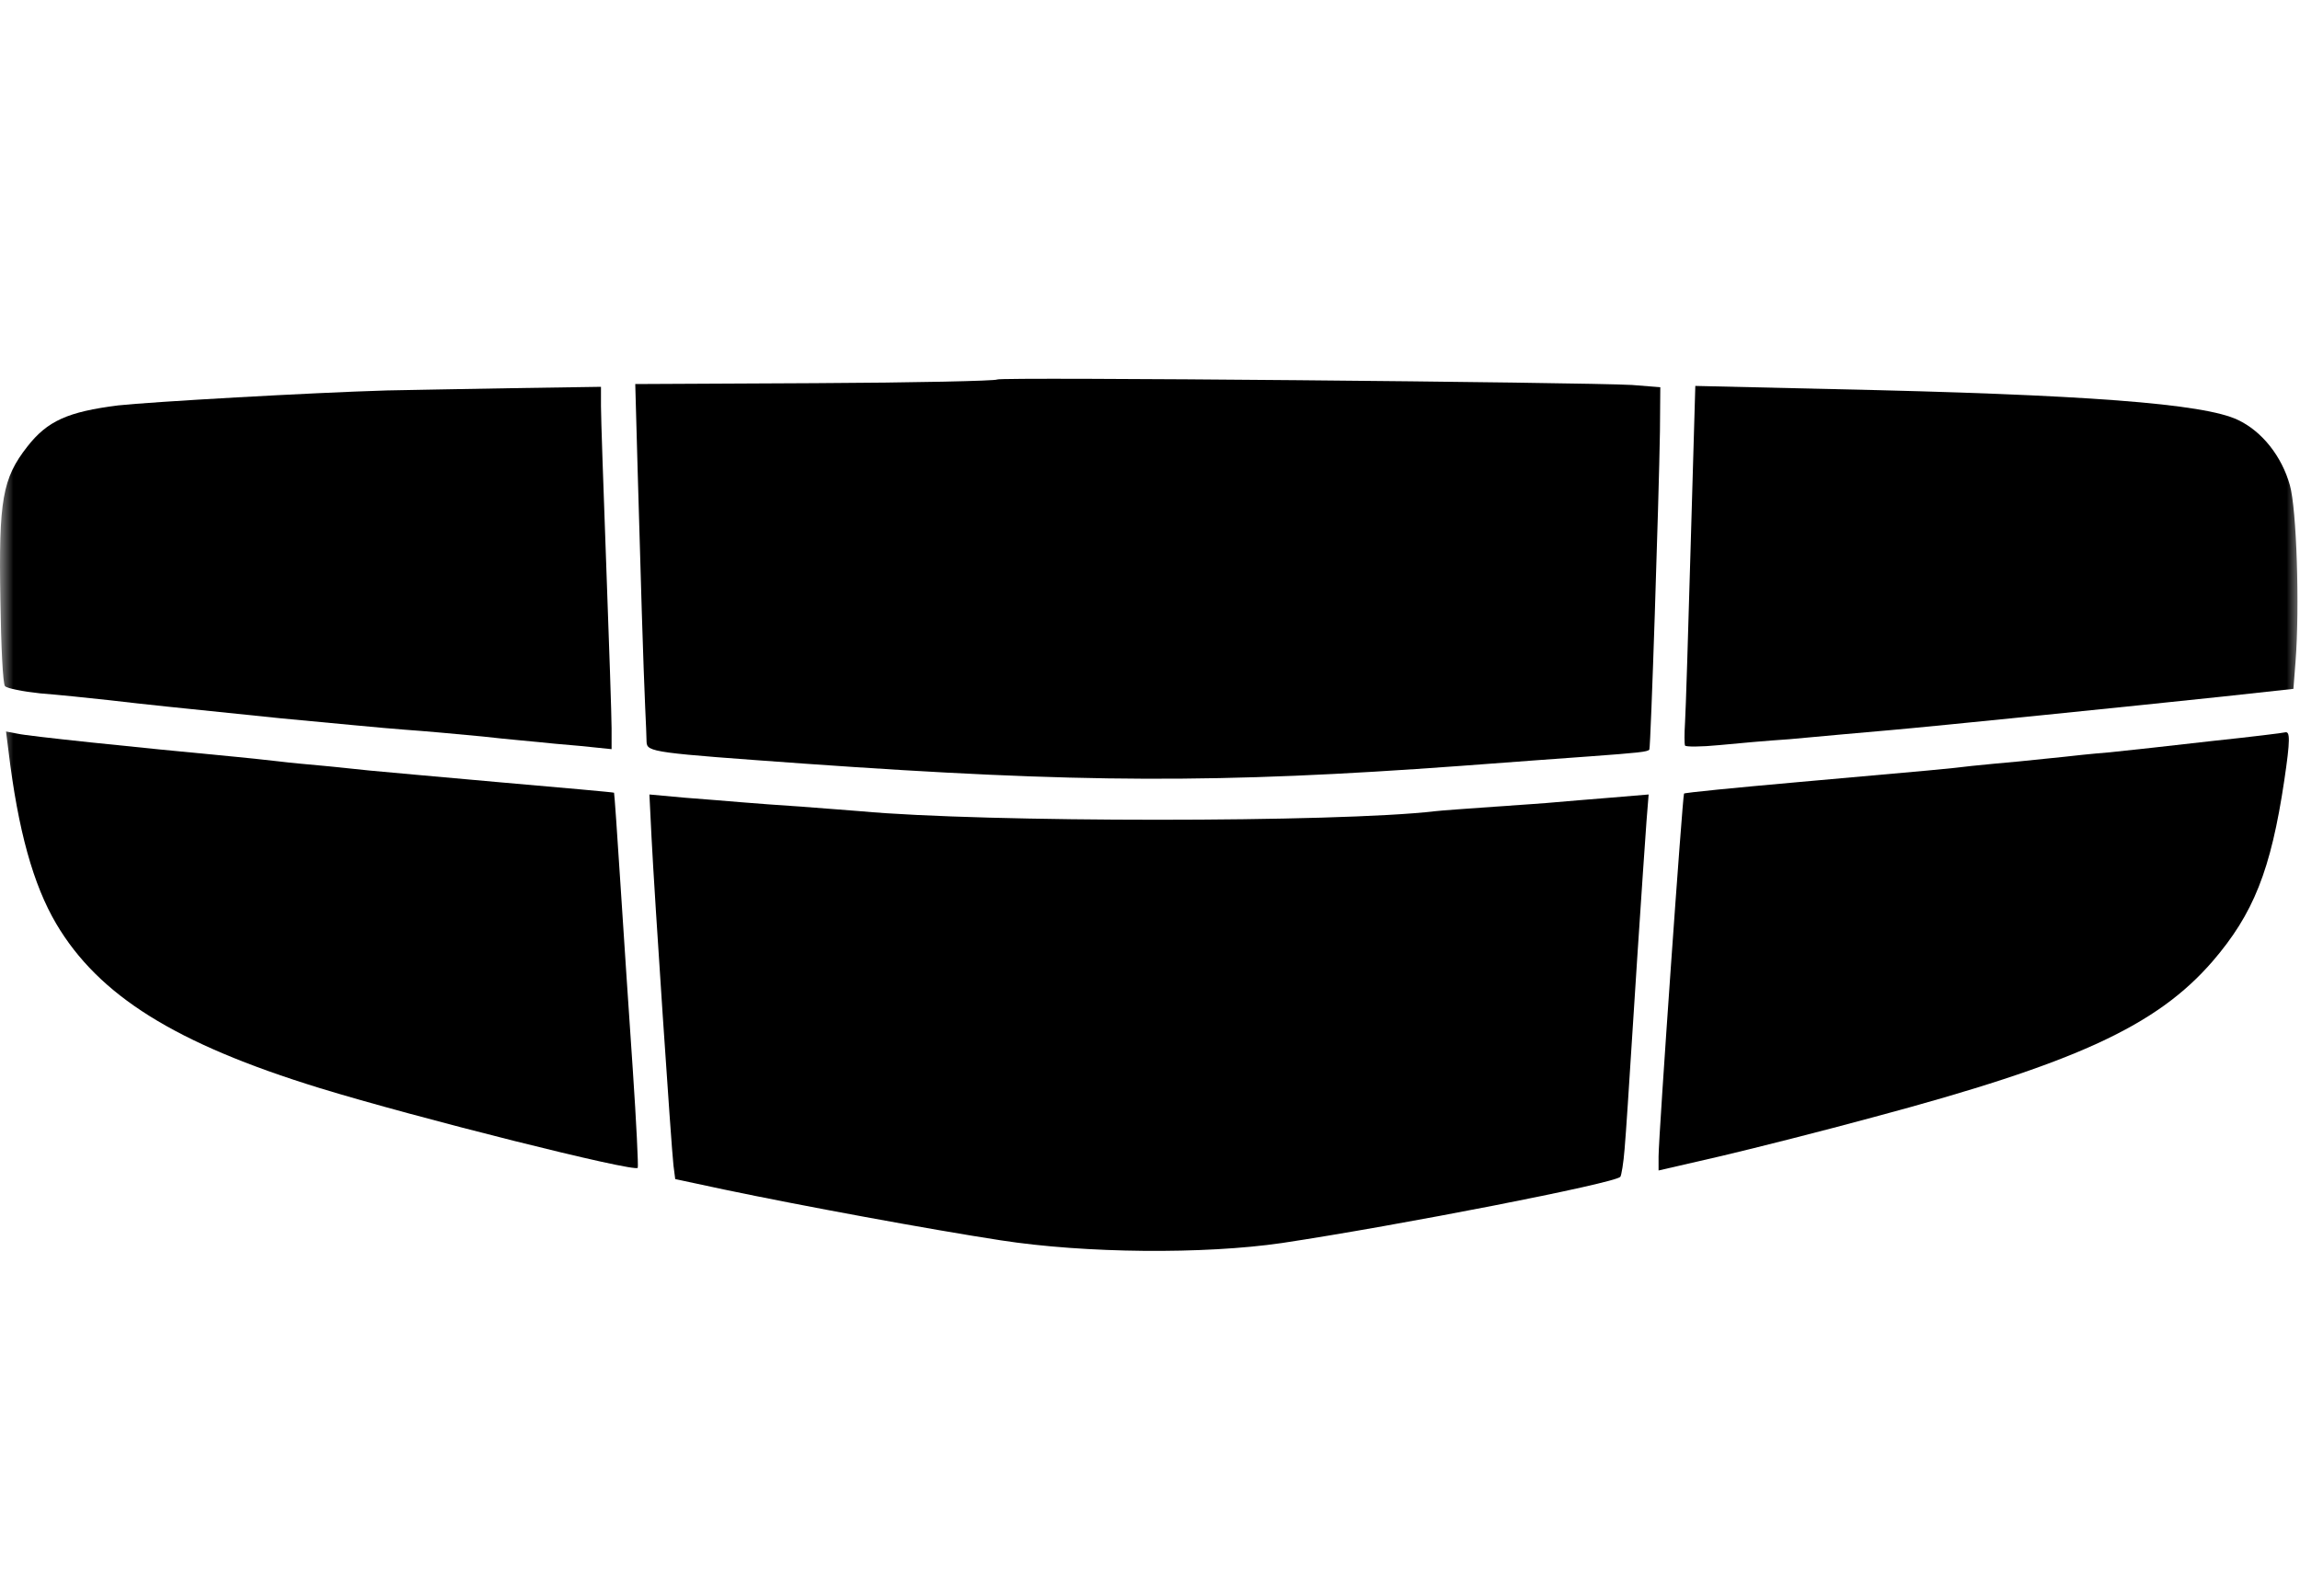
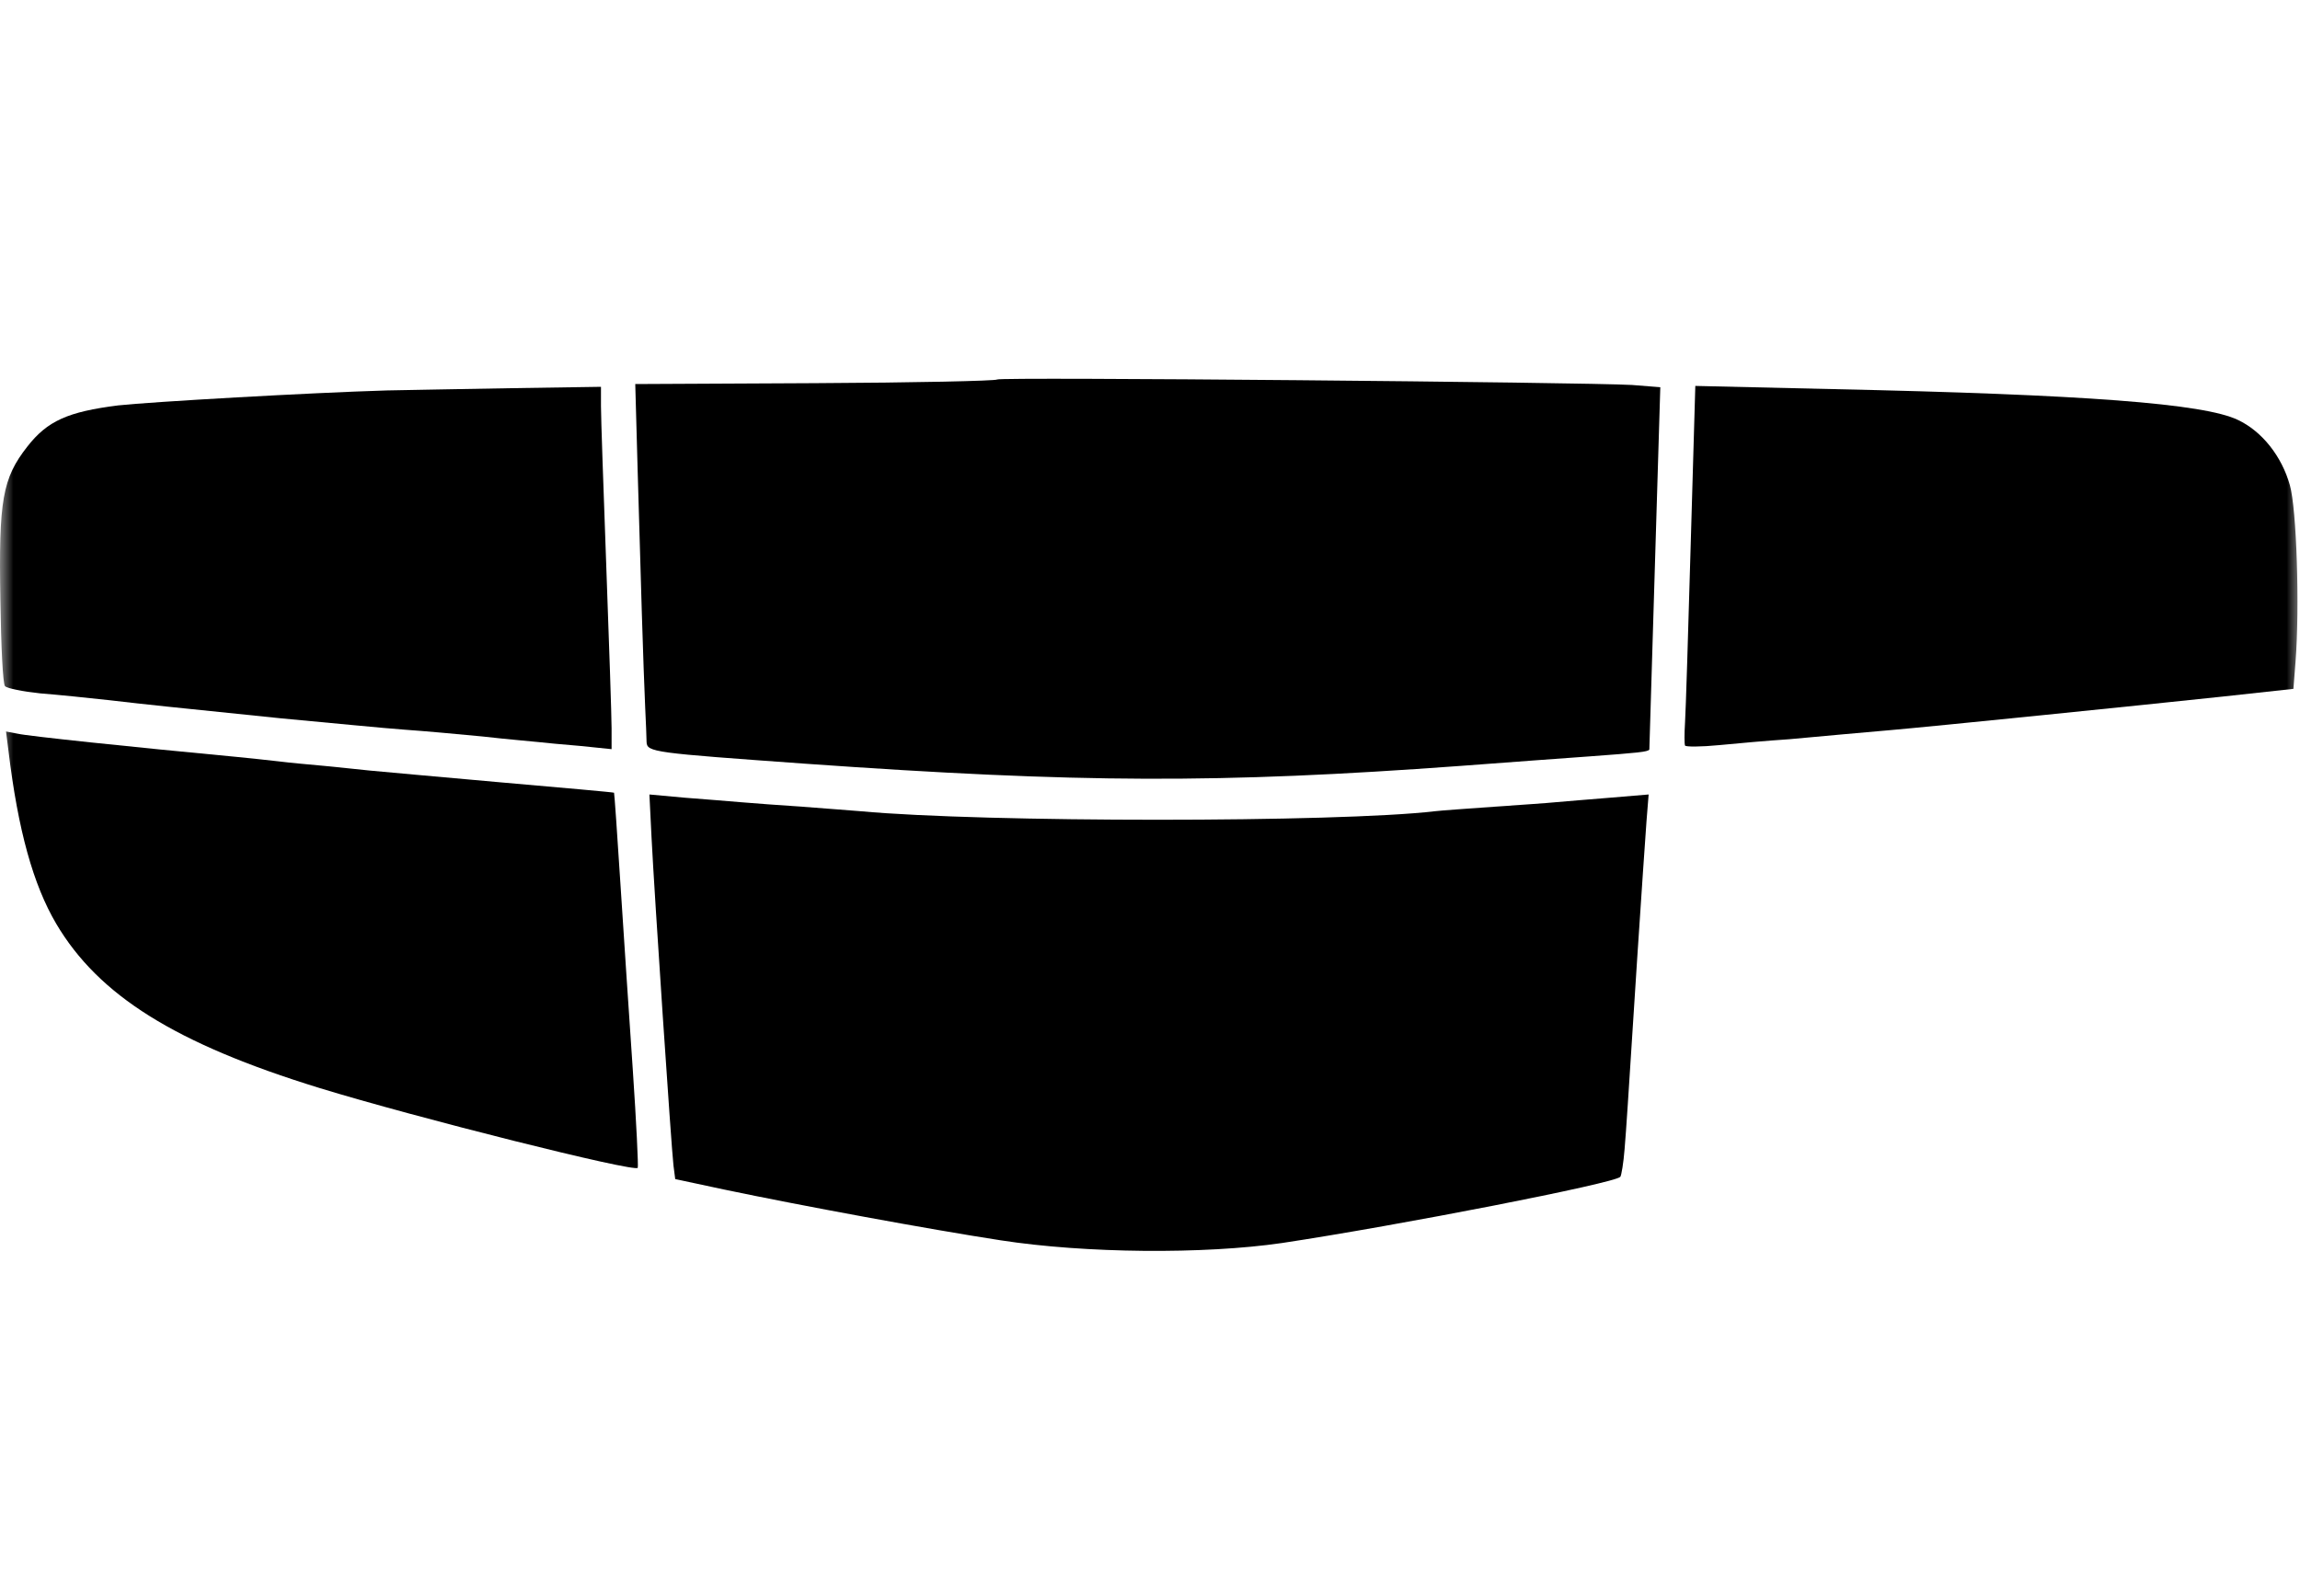
<svg xmlns="http://www.w3.org/2000/svg" width="85" height="59" viewBox="0 0 85 59" fill="none">
  <mask id="mask0_3013_7" style="mask-type:luminance" maskUnits="userSpaceOnUse" x="0" y="0" width="85" height="59">
    <path d="M85 0H0V58.586H85V0Z" fill="white" />
  </mask>
  <g mask="url(#mask0_3013_7)">
-     <path d="M36.849 14.027C36.81 14.078 33.79 14.145 30.13 14.162L23.477 14.195L23.568 17.48C23.673 21.235 23.777 24.672 23.843 26.13C23.869 26.683 23.895 27.27 23.895 27.421C23.908 27.806 24.143 27.823 29.738 28.226C39.921 28.946 45.032 28.963 53.973 28.309C55.803 28.175 57.96 28.008 58.745 27.957C60.562 27.823 60.888 27.79 60.954 27.706C61.006 27.622 61.307 18.419 61.346 15.938L61.359 14.312L60.313 14.229C58.562 14.128 36.914 13.927 36.849 14.027Z" fill="black" />
+     <path d="M36.849 14.027C36.81 14.078 33.79 14.145 30.13 14.162L23.477 14.195L23.568 17.48C23.673 21.235 23.777 24.672 23.843 26.13C23.869 26.683 23.895 27.27 23.895 27.421C23.908 27.806 24.143 27.823 29.738 28.226C39.921 28.946 45.032 28.963 53.973 28.309C55.803 28.175 57.96 28.008 58.745 27.957C60.562 27.823 60.888 27.79 60.954 27.706L61.359 14.312L60.313 14.229C58.562 14.128 36.914 13.927 36.849 14.027Z" fill="black" />
    <path d="M14.301 14.431C11.465 14.515 5.608 14.85 4.367 14.984C2.51 15.219 1.752 15.554 1.007 16.51C0.092 17.683 -0.052 18.471 0.014 22.192C0.04 23.902 0.105 25.26 0.184 25.36C0.262 25.444 0.85 25.561 1.491 25.628C2.144 25.679 3.282 25.796 4.04 25.88C5.622 26.064 5.988 26.098 10.38 26.55C12.184 26.718 14.236 26.919 14.955 26.97C15.674 27.02 16.968 27.137 17.831 27.221C18.693 27.322 19.896 27.422 20.51 27.489C21.125 27.539 21.844 27.607 22.118 27.64L22.602 27.69V26.919C22.602 26.483 22.51 23.785 22.406 20.935C22.301 18.069 22.21 15.42 22.21 15.018V14.297L18.916 14.347C17.099 14.381 15.02 14.414 14.301 14.431Z" fill="black" />
    <path d="M62.483 20.114C62.391 23.332 62.3 26.299 62.273 26.702C62.247 27.121 62.247 27.489 62.273 27.557C62.3 27.607 62.862 27.607 63.541 27.54C64.208 27.473 65.372 27.372 66.13 27.322C66.888 27.255 67.803 27.171 68.156 27.137C68.522 27.104 69.28 27.037 69.855 26.987C71.411 26.853 79.15 26.065 82.143 25.746L84.757 25.461L84.835 24.456C84.993 22.427 84.875 18.806 84.626 17.935C84.326 16.862 83.594 15.94 82.705 15.521C81.45 14.917 77.071 14.582 67.685 14.381L62.653 14.264L62.483 20.114Z" fill="black" />
    <path d="M0.314 27.758C0.667 30.691 1.229 32.703 2.079 34.145C3.647 36.793 6.471 38.57 11.804 40.213C15.347 41.302 23.491 43.347 23.569 43.163C23.595 43.113 23.517 41.47 23.386 39.542C23.255 37.598 23.046 34.513 22.929 32.669C22.811 30.826 22.706 29.317 22.693 29.3C22.68 29.283 20.785 29.116 18.484 28.915C16.183 28.713 14.014 28.512 13.648 28.479C13.295 28.445 12.549 28.361 12.014 28.311C11.478 28.261 10.706 28.194 10.314 28.143C9.922 28.093 9.216 28.026 8.745 27.976C4.824 27.607 1.02 27.205 0.667 27.121L0.223 27.037L0.314 27.758Z" fill="black" />
-     <path d="M81.752 27.388C80.314 27.555 78.615 27.74 77.962 27.807C77.321 27.857 76.55 27.941 76.262 27.975C75.975 28.008 75.243 28.075 74.628 28.142C74.014 28.192 73.23 28.276 72.864 28.31C72.053 28.41 71.504 28.461 66.393 28.913C64.132 29.114 62.249 29.299 62.236 29.332C62.184 29.383 61.295 42.005 61.295 42.743V43.262L63.622 42.726C64.903 42.424 67.413 41.787 69.203 41.301C76.733 39.289 79.7 37.915 81.766 35.535C83.282 33.775 83.923 32.165 84.419 28.846C84.642 27.338 84.642 27.019 84.445 27.069C84.406 27.086 83.191 27.237 81.752 27.388Z" fill="black" />
    <path d="M24.078 30.941C24.183 33.053 24.811 42.423 24.889 43.077L24.954 43.58L26.758 43.966C29.634 44.569 34.366 45.441 36.98 45.843C40.118 46.329 44.497 46.363 47.373 45.944C51.712 45.29 59.699 43.731 59.882 43.496C59.922 43.446 60 42.977 60.039 42.474C60.118 41.485 60.118 41.451 60.51 35.349C60.654 33.137 60.81 30.891 60.85 30.337L60.928 29.365L59.516 29.483C58.732 29.55 57.83 29.617 57.503 29.65C57.176 29.684 56.157 29.751 55.216 29.818C54.288 29.885 53.294 29.952 53.02 29.985C49.464 30.404 36.353 30.404 31.817 29.985C31.464 29.952 30.484 29.885 29.66 29.818C28.837 29.767 27.804 29.684 27.372 29.65C26.941 29.617 26 29.533 25.294 29.483L24 29.365L24.078 30.941Z" fill="black" />
  </g>
</svg>